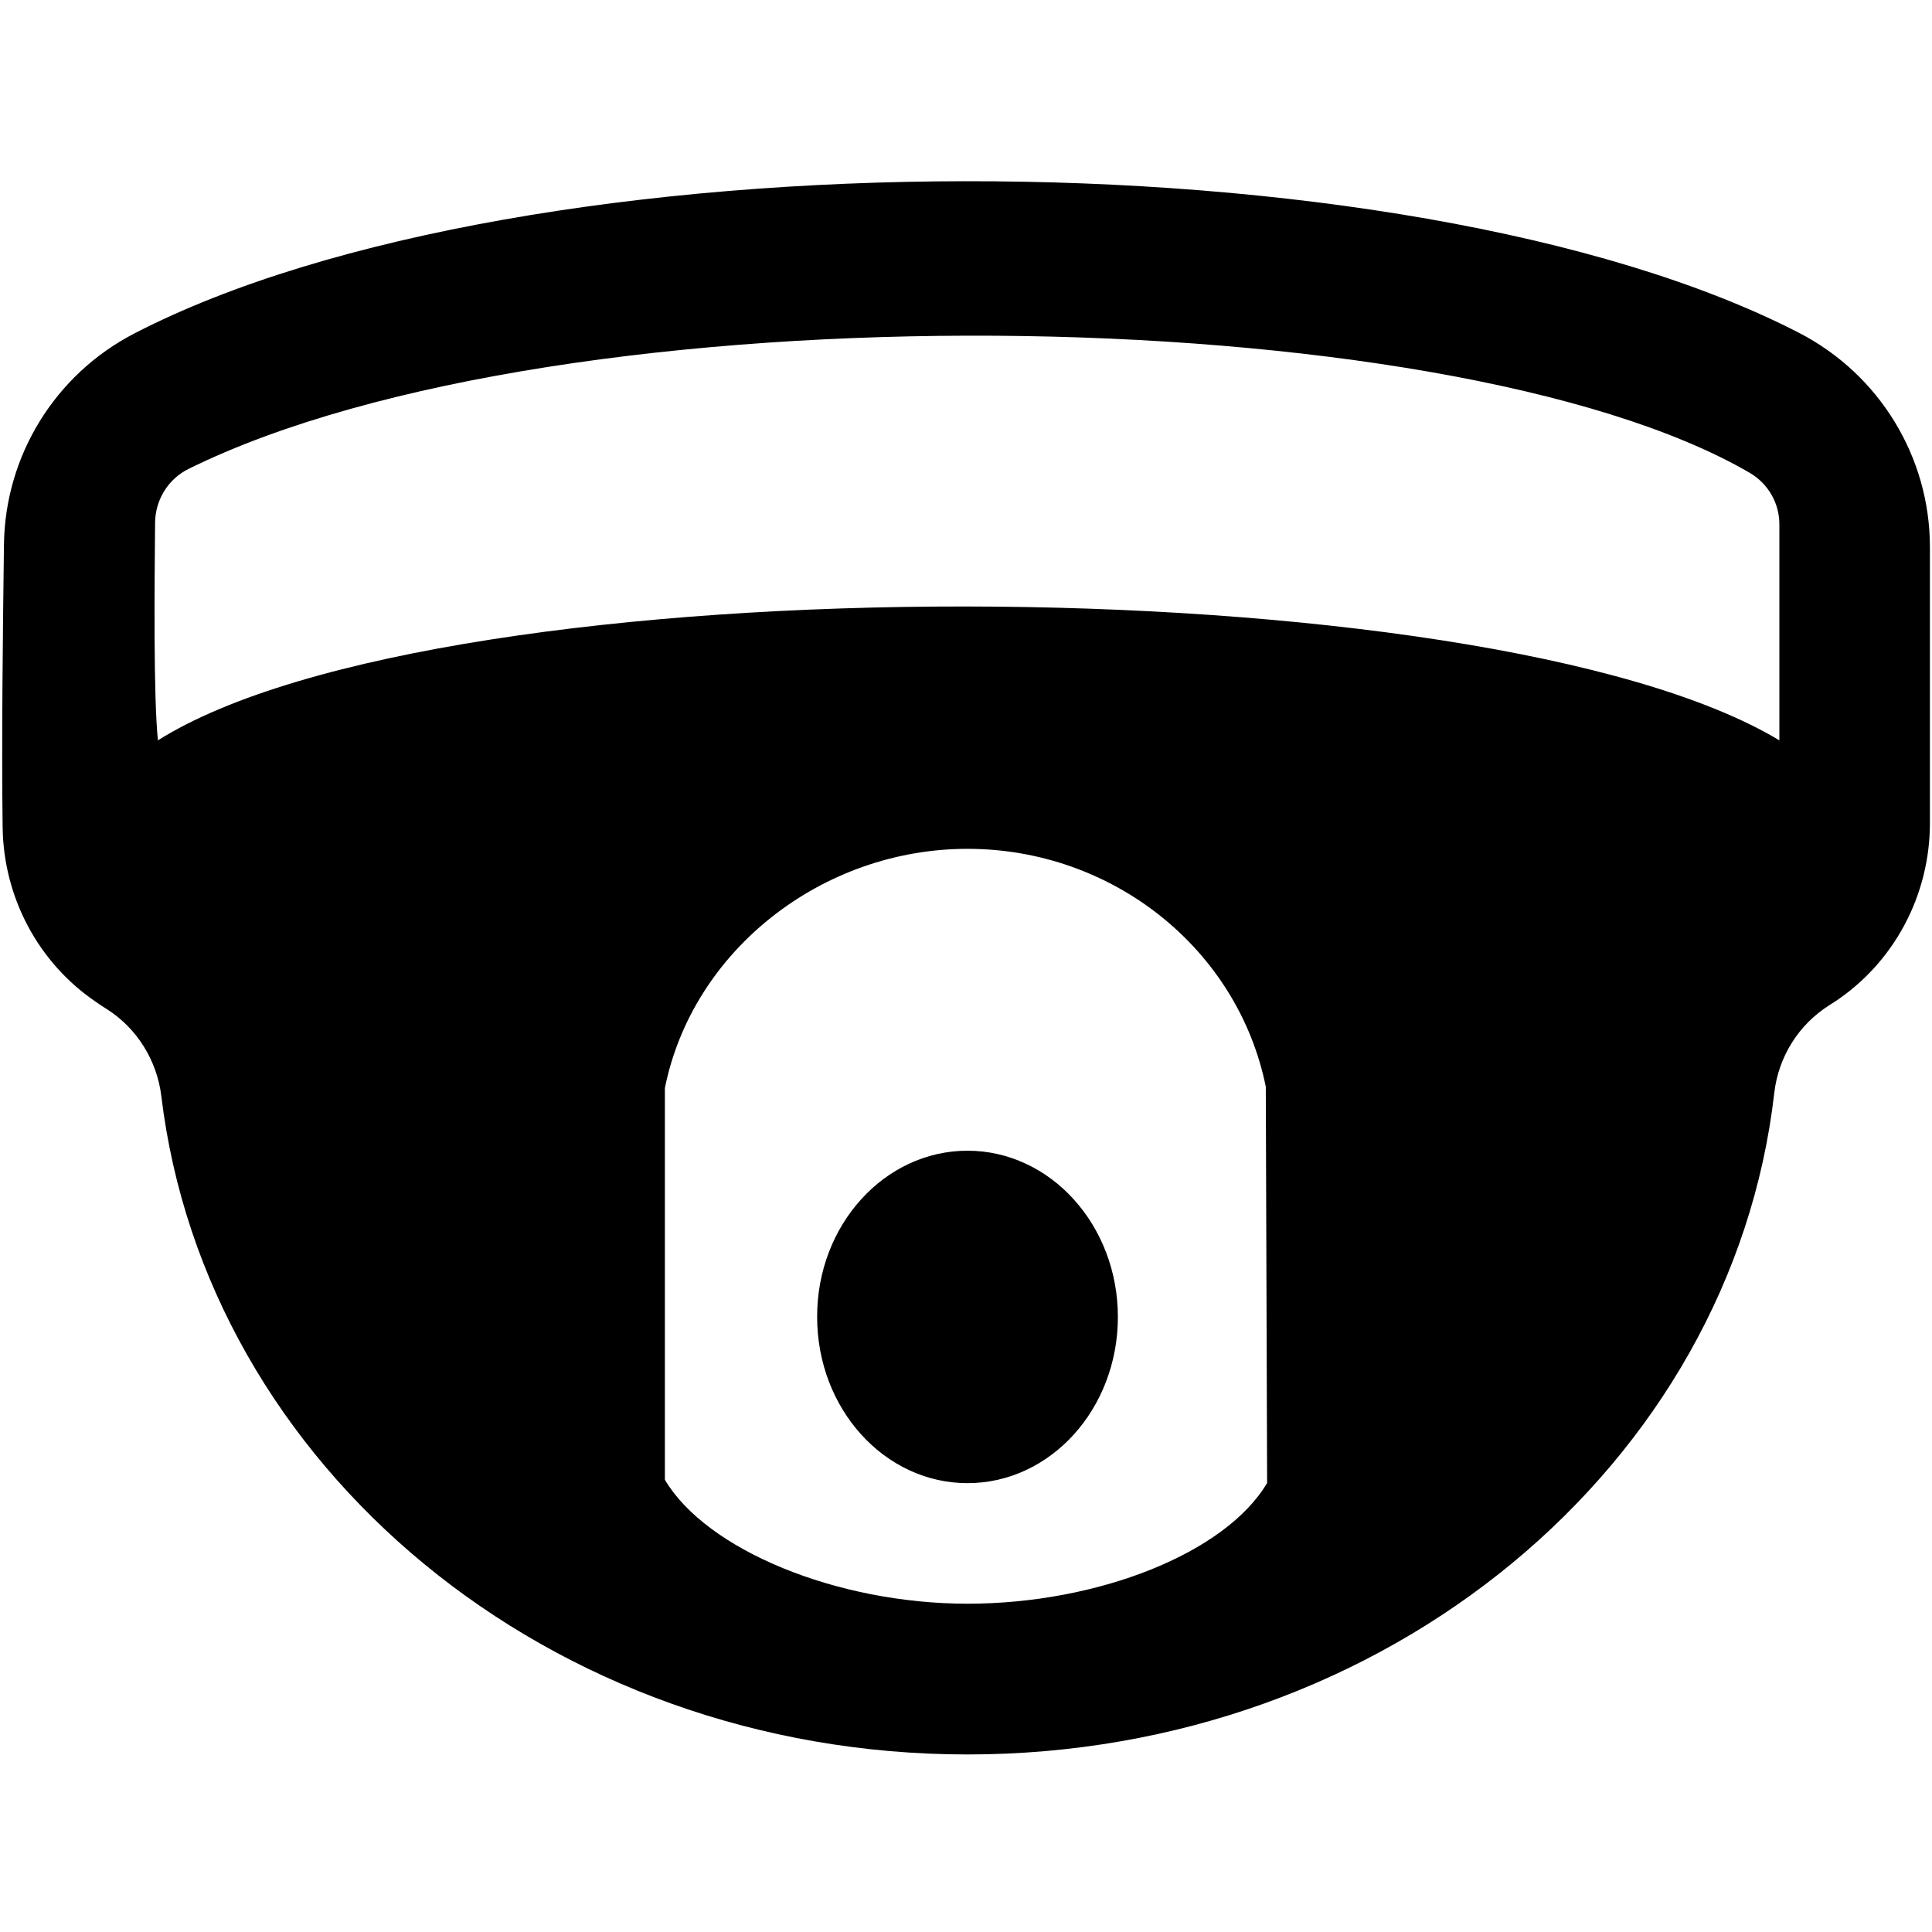
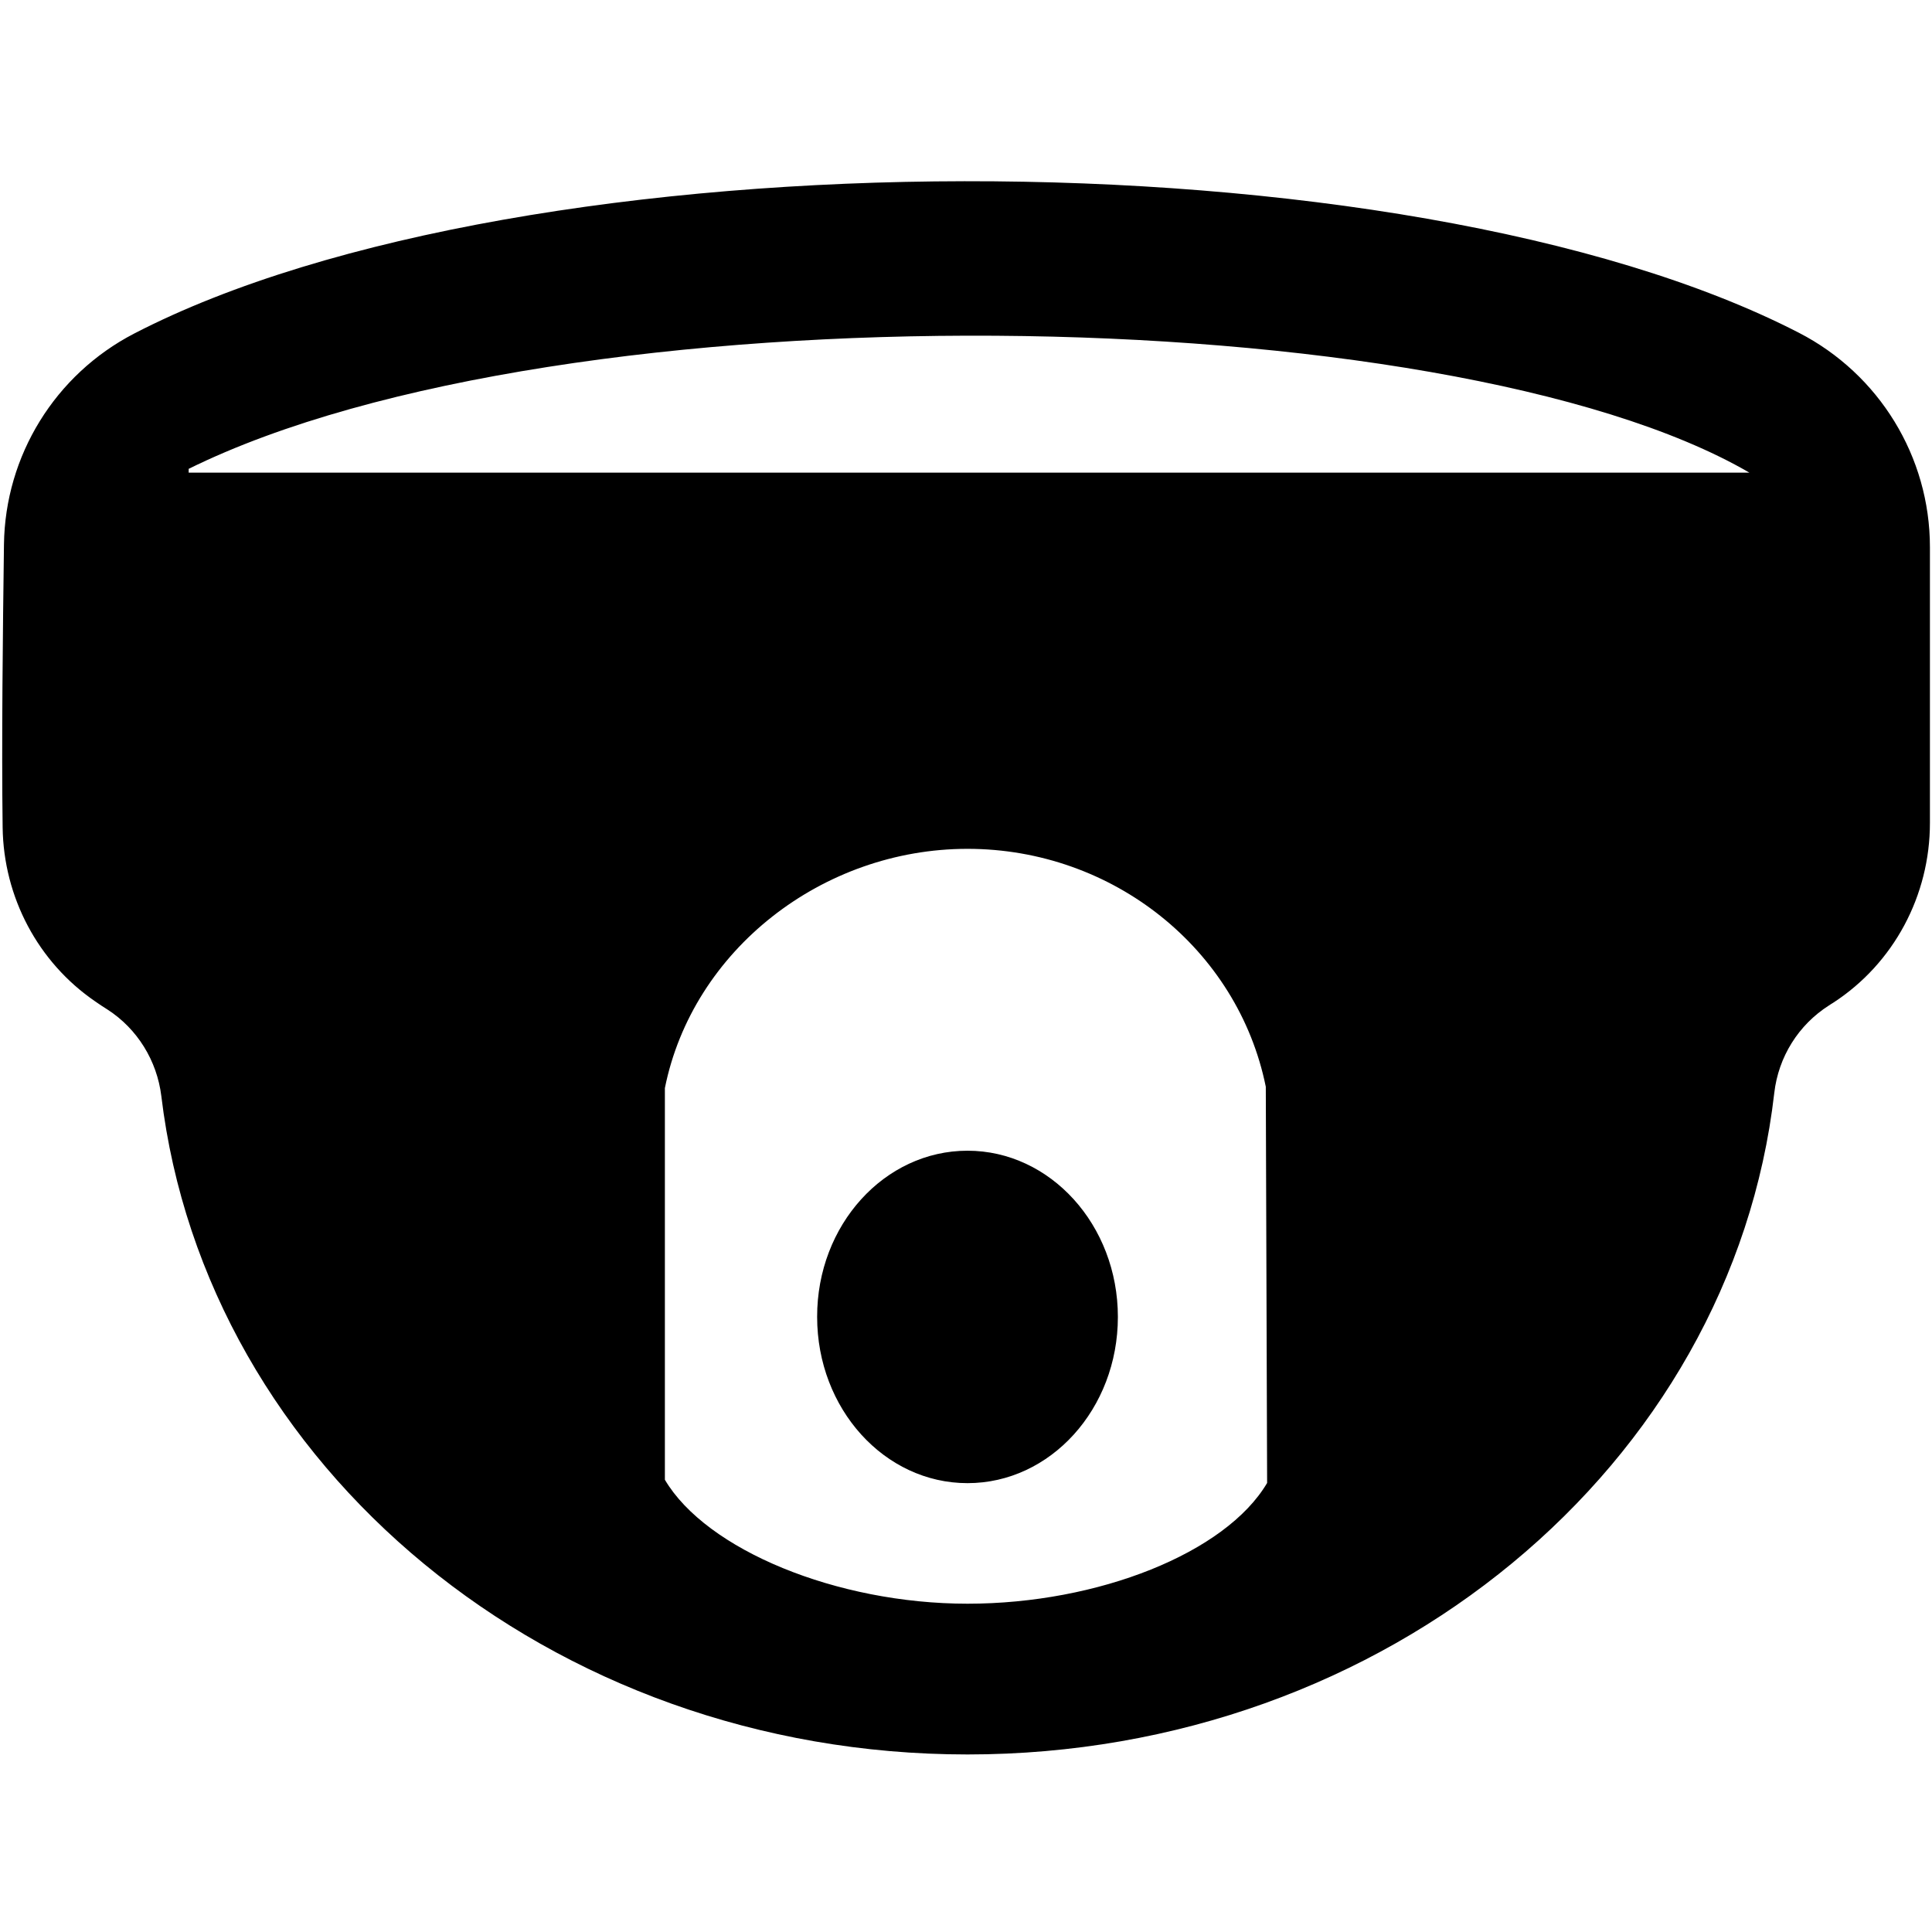
<svg xmlns="http://www.w3.org/2000/svg" t="1631782749568" class="icon" viewBox="0 0 1024 1024" version="1.1" p-id="7516" width="128" height="128">
-   <path d="M969.4 532.9c-16.2 10.3-26.8 27.3-29 46.4-22.6 197-205.2 350.6-427.6 350.6-221.6 0-403.7-152.7-427.3-349-2.3-18.7-12.7-35.6-28.5-45.8-2.2-1.4-4.4-2.8-6.5-4.3C20.1 510 1.9 475.5 1.4 438.6c-0.6-44.5 0.1-104.1 0.7-150 0.6-47.1 27.1-90.1 69-111.8 206.5-106.9 673-108.3 882.4-0.4 42.5 21.9 69.4 65.7 69.4 113.6v146.2c0 38.4-19.1 74.4-51.3 95.3-0.8 0.5-1.5 0.9-2.2 1.4z m-617 251.4c22 37.2 91.1 65.7 160.4 65.7s136.9-26.9 158.8-64l-0.7-210c-14.8-73-81.1-126.1-158.1-126.1s-145.7 53.7-160.4 126.8v207.6z m574.8-533.8C767 157.4 298 150.8 100 248.5c-10.8 5.3-17.6 16.3-17.8 28.3-0.3 32.8-0.9 92.2 1.5 115.6 151.5-95.3 703.3-93.9 859.4 0V278.1c0.1-11.4-6-21.9-15.9-27.6zM512.8 609.9c43.9 0 79.7 39.4 79.7 88.1 0 48.7-35.7 88.1-79.7 88.1s-79.7-39.4-79.7-88.1c-0.1-48.7 35.7-88.1 79.7-88.1z" p-id="7517" />
+   <path d="M969.4 532.9c-16.2 10.3-26.8 27.3-29 46.4-22.6 197-205.2 350.6-427.6 350.6-221.6 0-403.7-152.7-427.3-349-2.3-18.7-12.7-35.6-28.5-45.8-2.2-1.4-4.4-2.8-6.5-4.3C20.1 510 1.9 475.5 1.4 438.6c-0.6-44.5 0.1-104.1 0.7-150 0.6-47.1 27.1-90.1 69-111.8 206.5-106.9 673-108.3 882.4-0.4 42.5 21.9 69.4 65.7 69.4 113.6v146.2c0 38.4-19.1 74.4-51.3 95.3-0.8 0.5-1.5 0.9-2.2 1.4z m-617 251.4c22 37.2 91.1 65.7 160.4 65.7s136.9-26.9 158.8-64l-0.7-210c-14.8-73-81.1-126.1-158.1-126.1s-145.7 53.7-160.4 126.8v207.6z m574.8-533.8C767 157.4 298 150.8 100 248.5V278.1c0.1-11.4-6-21.9-15.9-27.6zM512.8 609.9c43.9 0 79.7 39.4 79.7 88.1 0 48.7-35.7 88.1-79.7 88.1s-79.7-39.4-79.7-88.1c-0.1-48.7 35.7-88.1 79.7-88.1z" p-id="7517" />
</svg>